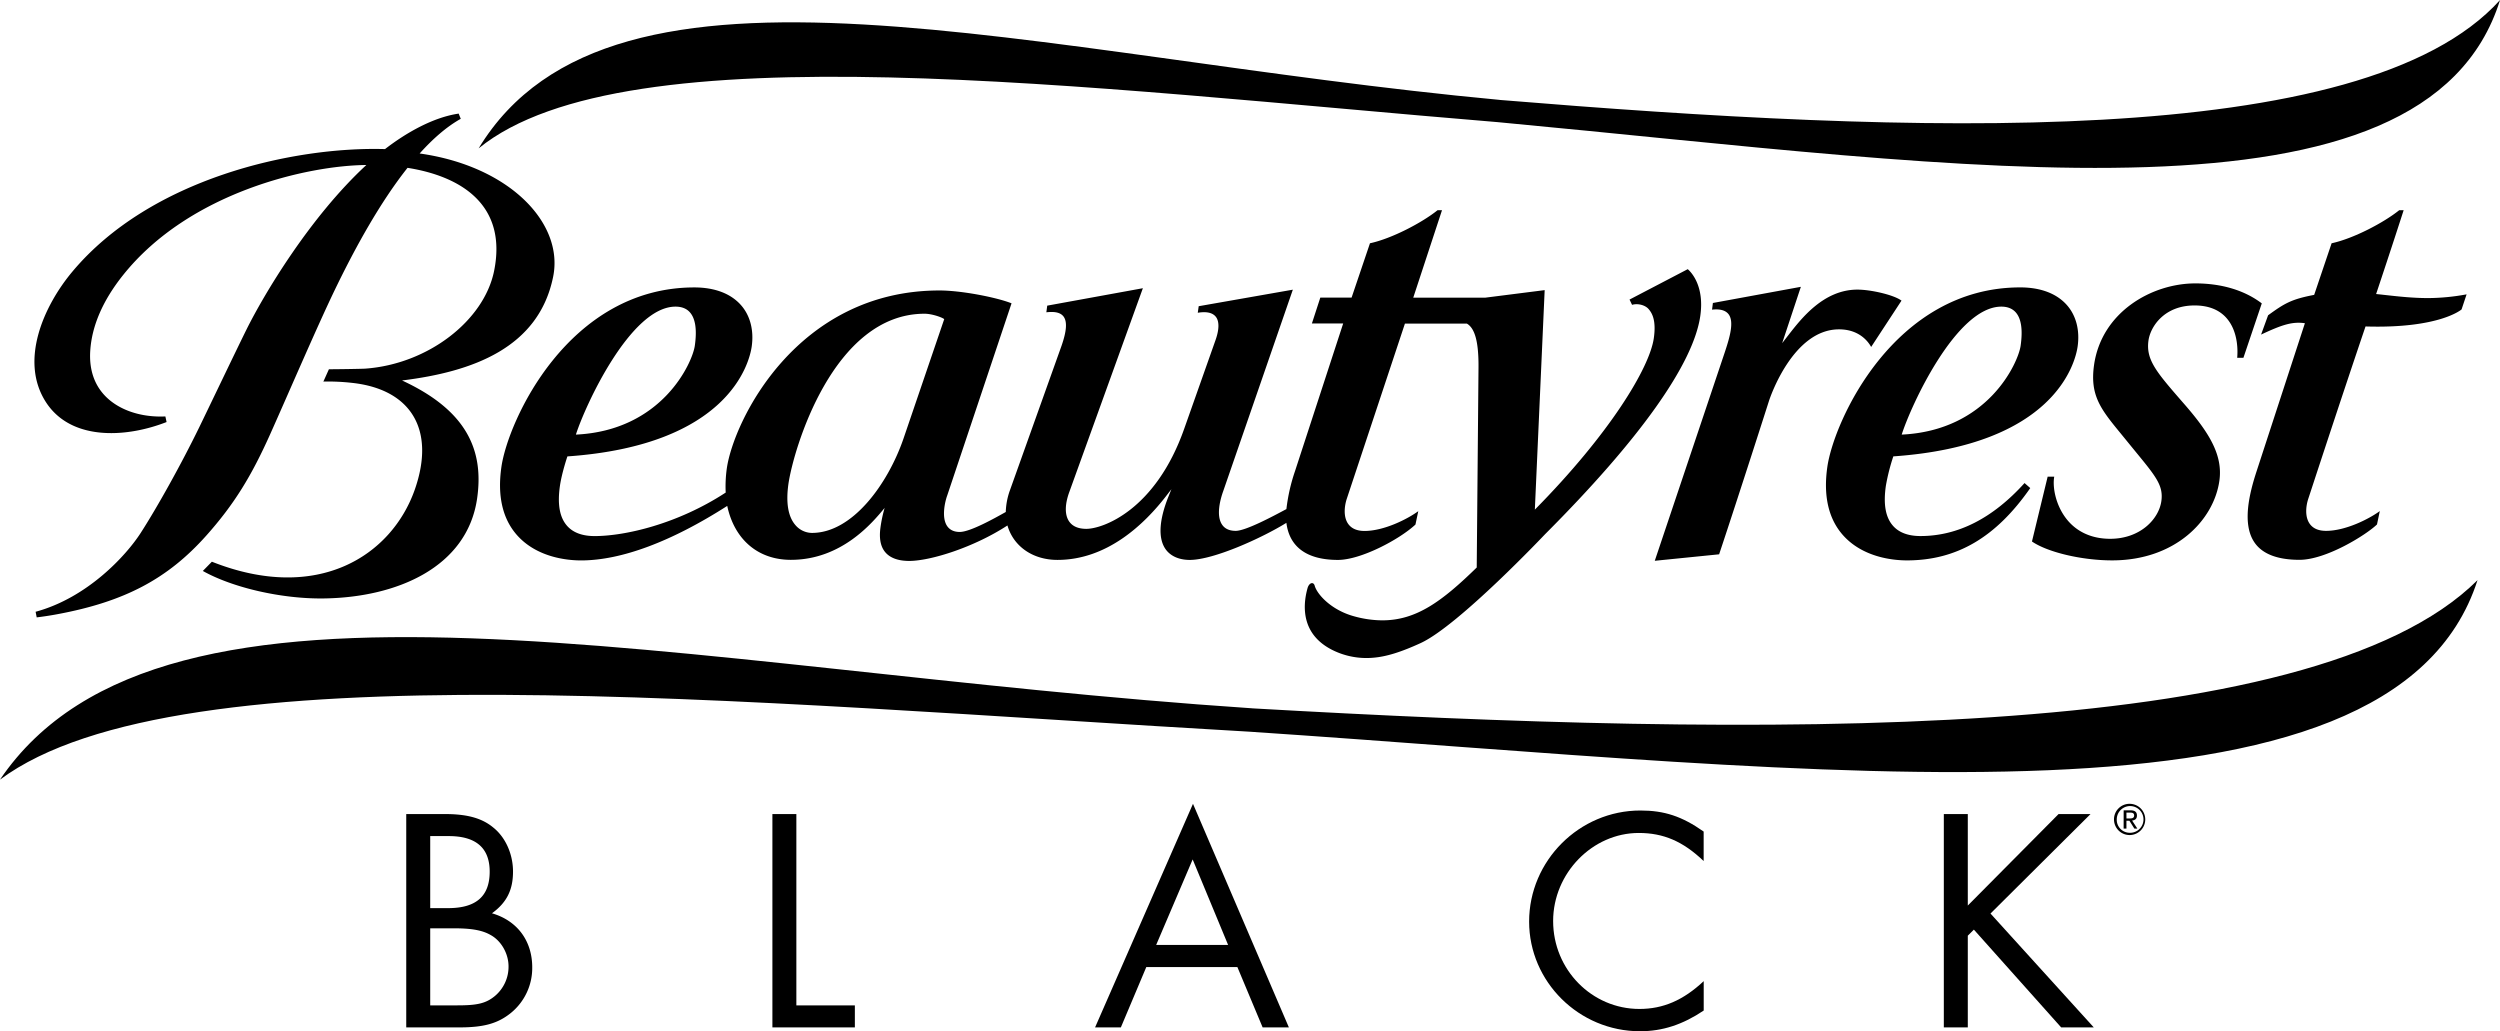
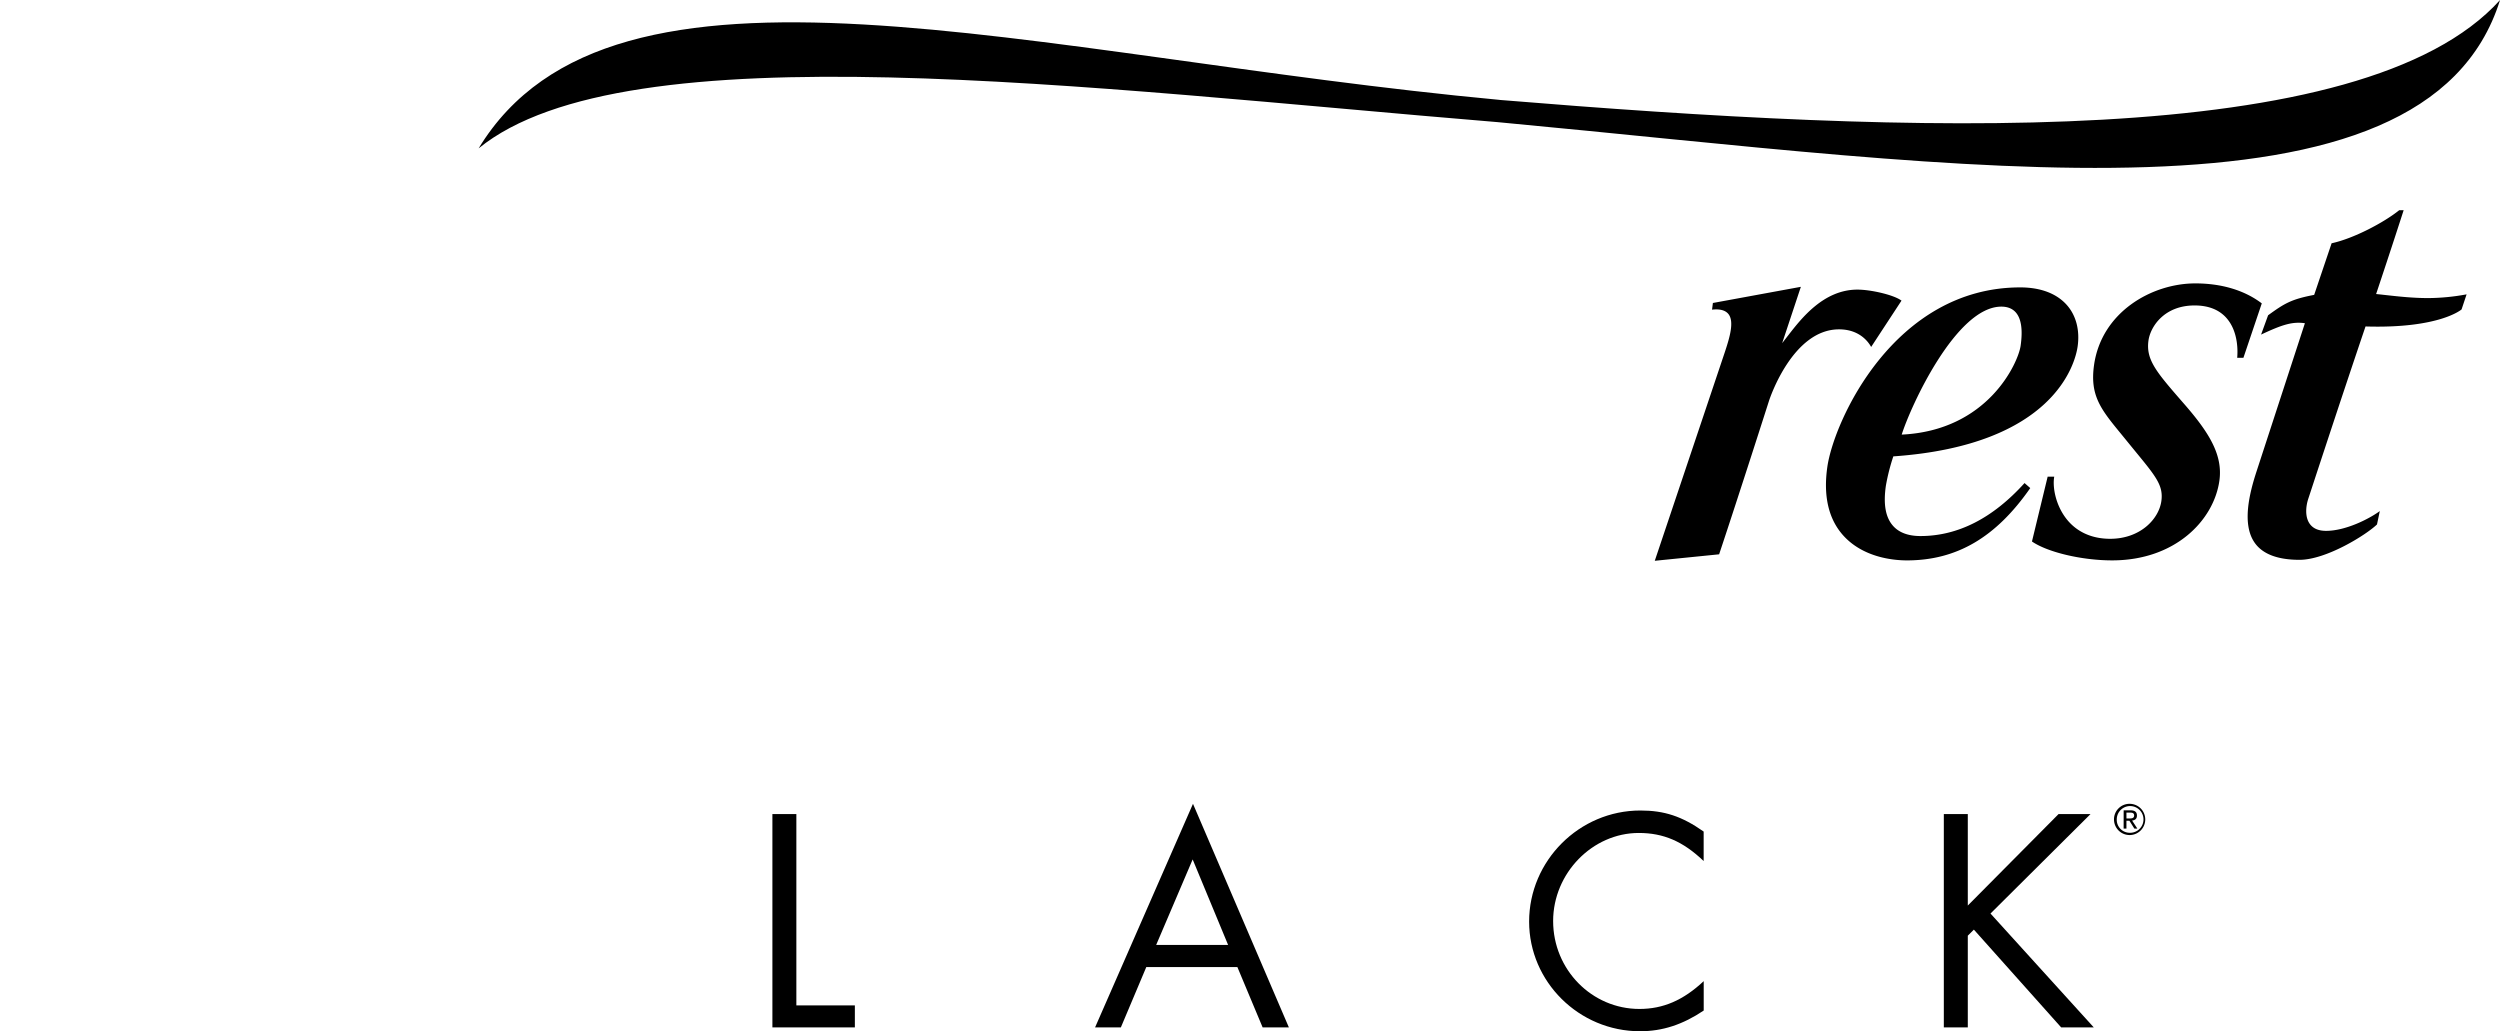
<svg xmlns="http://www.w3.org/2000/svg" id="Logo_-_BLK" data-name="Logo - BLK" viewBox="0 0 1781.14 734.72">
  <title>logo_brand_beautyrest_black</title>
-   <path d="M473.34,766.88C464,774.4,454,777.12,436.67,777.12H398.86v-152h27.56c15.94,0,26.42,2.95,34.39,9.56,8.88,7.06,14.12,19.13,14.12,31.42,0,13.22-4.56,22.14-15,29.72,18,5.25,28.69,19.59,28.69,38.5A41.27,41.27,0,0,1,473.34,766.88ZM429.16,640.82H415.94v51.32H428.7c20,0,29.61-8.49,29.61-26C458.31,649.24,448.51,640.82,429.16,640.82ZM459,711.31c-5.92-3.43-13.67-4.78-26-4.78H415.94v54.89H435.3c14.12,0,20.27-1.38,26.65-6.61a27.17,27.17,0,0,0,9.79-21.18C471.74,724.52,466.51,715.4,459,711.31Z" transform="translate(-109.43 -45.14)" />
  <path d="M659.73,777.12v-152H676.8V761.42h41.68v15.7Z" transform="translate(-109.43 -45.14)" />
  <path d="M1009,777.12l-18-43H926.12l-18.13,43H889.62l69.76-159.3,68.32,159.3ZM959.15,657.44l-26,60.92h51.25Z" transform="translate(-109.43 -45.14)" />
  <path d="M1277.86,779.86c-43.49,0-79-35.3-79-78.11,0-43.39,35.75-79.16,79.25-79.16,17.08,0,29.61,4.11,45.1,15v21c-14.81-14.12-28.7-20-46.24-20-33,0-61,28.7-61,62.74,0,34.63,27.56,62.64,61.49,62.64,16.86,0,31.2-6.15,45.79-19.81v20.94C1308.38,775.08,1294,779.86,1277.86,779.86Z" transform="translate(-109.43 -45.14)" />
  <path d="M1577.92,777.12l-62.19-69.67-4.33,4.32v65.35h-17.08v-152h17.08V690.3l64.68-65.19h22.78L1527.57,696l73.57,81.1Z" transform="translate(-109.43 -45.14)" />
  <path d="M1626.69,617.82A11.13,11.13,0,1,1,1615.56,629,11.06,11.06,0,0,1,1626.69,617.82Zm0,20.64a9.52,9.52,0,1,0-9.16-9.51A9.24,9.24,0,0,0,1626.69,638.46Zm-4.25-16h4.91c3.08,0,4.55,1.22,4.55,3.71s-1.5,3.35-3.45,3.56l3.75,5.74h-2.13l-3.53-5.59h-2.12v5.59h-2Zm2,5.8h2c1.77,0,3.47-.09,3.47-2.18,0-1.8-1.55-2-2.9-2h-2.6Z" transform="translate(-109.43 -45.14)" />
-   <path d="M1311.87,236.91l-41.47,21.66,1.81,3.76c4-1.21,9.28.1,11.78,3,2.79,3.21,5.45,8.6,3.71,20.75-3,21.17-31.47,68.2-84.76,122.16l7-156.4-42.31,5.37h-51.32l20.49-62.32-3.15,0c-10.92,8.81-32.65,20.25-48.18,23.57l-13.09,38.71h-22.28l-6,18.44h22.29l-34.31,105.17a128.27,128.27,0,0,0-6.14,27.05c-9.92,5.32-29,15.52-36.14,15.52-4.36,0-7.59-1.43-9.59-4.28-4.72-6.7-1.11-18.91.65-23.84l49.66-143.71L963.45,263.3l-.66,4.67c6.44-1.07,10.81,0,13.06,3.13s2.25,8.65-.29,16l-22.4,63.41c-20.5,58.3-58.17,71.41-69.76,71.41-5.68,0-9.8-1.76-12.23-5.23-3.22-4.61-3.18-12.09.11-21.07l52.39-145.14L855.53,262.9l-.62,4.74a32,32,0,0,1,3.7-.23c4.2,0,7,1.11,8.64,3.37,2.59,3.66,2.12,10.23-1.52,20.7l-37,103.61A49.71,49.71,0,0,0,826,409.91c-7.91,4.44-25.34,14.22-32.79,14.22-4,0-7-1.38-8.93-4.12-4.35-6.26-1.45-17.88,0-21.84l45.83-136.93c-10.47-4.19-35.63-9.15-51.31-9.15-101.72,0-146.68,92.92-151.55,126.77a92.64,92.64,0,0,0-.79,17.21c-34.68,22.68-72.17,31-93.4,31-8.82,0-15.45-2.5-19.72-7.42-5.21-6-6.83-15.25-5-28.22,1.34-9.38,5.34-21.12,5.34-21.12,114.91-8,129.62-66.59,131.31-78.23,1.64-11.48-1-21.91-7.49-29.38-7.25-8.35-18.79-12.78-33.37-12.78-89.77,0-132.76,95.09-137.46,127.86-2.93,20.38.7,36.6,10.77,48.23,14.4,16.62,36.9,18.41,45.91,18.41,28.84,0,64.58-13.49,104.21-38.84C632.6,429.27,649.24,444,672.89,444c36.37,0,58.34-26.75,66.8-37a96.08,96.08,0,0,0-3,14.24c-1,7.62.11,13.47,3.57,17.47s9.19,6.07,16.93,6.07c15.39,0,46.36-9.83,70-25.27,4.25,14.69,17.78,24.54,35.65,24.54,35,0,61.49-24.85,77.56-45.7l3.61-4.67-2.2,5.48c-6.58,16.52-7.33,29.31-2.12,37,3.46,5.09,9.63,7.9,17.39,7.9,17,0,51.4-15.62,68.85-26.42,2.11,16.93,14.23,26.42,36.74,26.42,16.26,0,43.65-14.47,55.22-25.21l2-9.52c-7.63,5.58-24.33,14.09-38.29,14.09-5.33,0-9.24-1.67-11.62-5-3.53-4.9-2.81-12.53-1-18l41.4-124.74h44.1c5.72,3.29,8.42,12.86,8.32,30.78l-1.27,143c-24.84,24.26-43.13,37.65-67.28,37.65a76.06,76.06,0,0,1-20.26-2.93c-15.83-4.36-25.78-15.13-27.8-21.4-.46-2-1.53-2.18-2-2.19-1.35,0-2.69,1.56-3.25,3.79-3.49,12.65-5.14,35.43,22.92,46.11a54.42,54.42,0,0,0,24.46,3.2c9.06-.81,19.37-4,33.42-10.46,27.19-12.66,88.51-77.51,88.51-77.51,67.42-67.51,105.66-121.27,110.57-155.51C1323.93,248.53,1314,238.71,1311.87,236.91ZM590.7,263.6c4.46,0,8,1.41,10.37,4.2,3.86,4.47,5,12.45,3.37,23.76-1.7,11.84-23.08,60.31-84.71,63.22C526,334.93,558.46,263.6,590.7,263.6Zm162.36,94.22c-11.17,32.29-36.32,67-65.12,67a15.64,15.64,0,0,1-11.79-5.55c-5.23-6-6.89-15.9-5-29.36,3.46-24.06,31.59-121.25,97-121.25,5.1,0,12.4,2.51,14,3.85ZM395.87,316.21c50.2-6.18,97.41-23.18,107.66-73.95,7.71-38.07-31-78.75-95.12-87.77,9.44-10.5,19.24-19.08,29.29-24.7l-1.48-3.71c-17.93,2.61-37.12,13.41-52.48,25.28-65.46-1.9-167,20.9-222.62,87.16-20.63,24.59-38,63.74-18.93,93.19,9.31,14.39,25.4,22,46.5,22,12.52,0,26.15-2.73,39.42-7.88l-.85-4c-1.14.05-2.29.08-3.44.08-16.29,0-30.79-5.47-39.77-15-7.63-8.1-11.11-18.76-10.33-31.65,1.09-18,9.07-36.19,23.41-54.14C244.33,182,328.9,163,370.43,162.7,330.33,199.75,297.64,254.53,285,280c-6.52,13.13-28.93,59.94-33.67,69.66-12.45,25.54-29.59,56.44-41.65,75.16C199.25,441,171.73,471,134.8,481l.78,4c4.83-.58,9.81-1.35,14.8-2.28,47.73-8.89,78.42-25.08,105.93-55.89,20-22.42,32.2-42.44,45.56-72.23,12.11-27,33.4-76.61,46.07-102.88,14.51-30.09,32.23-62.28,51.84-87,38.59,6.11,71.08,26.71,61.69,73.38-7.16,35.57-47.18,66.43-91.71,69.67-2.48.18-19.61.45-26,.45L339.82,317a150,150,0,0,1,20.54.93c41.53,4.52,59.71,33,44.55,76.14-16.5,46.84-69.1,81.17-144.53,51.26l-6.44,6.59c21.13,11.85,55.89,19.94,85.84,19.59,52.42-.62,102.46-22.22,109.56-71.14C454.4,365.48,441.6,337.35,395.87,316.21Z" transform="translate(-109.43 -45.14)" />
-   <path d="M1794.76,277.73c52.81,1.63,68.43-12.14,68.43-12.14l3.58-10.74a153.9,153.9,0,0,1-27.4,2.66c-11,0-21.31-1.16-31.3-2.27-1.94-.22-3.84-.42-5.76-.62,10.88-32.56,18-54.7,19.62-59.73l-3.15,0c-10.92,8.81-32.64,20.25-48.18,23.57l-12.42,36.76c-16.26,3.13-21.07,6-32.83,14.55l-5,13.75c15.06-7.08,22.26-9.38,31.22-8.1l-34.38,105.36c-5.12,15.68-10.82,38.08-1.17,51.37,5.7,7.86,16.37,11.84,31.7,11.84,19,0,47.46-17.74,55.21-25.21l2-9.52c-7.63,5.58-24.33,14.09-38.29,14.09-5.34,0-9.25-1.67-11.62-5-3.53-4.9-2.83-12.53-1-18C1754.25,399.77,1774.85,336.52,1794.76,277.73Zm-121.28-30.68c-31,0-66.91,20.45-72.16,58.35-3,21.69,4.94,31.4,19.38,49,0,0,8.25,10.12,10.47,12.83,14.3,17.42,19.65,23.94,18.14,34.86-1.82,13.05-15.22,26.92-36.49,26.92-13,0-23.75-4.86-31-14-7.66-9.65-10.21-22.49-8.84-30.26h-4.69l-11.18,46.18c11.18,7.69,35.57,13.46,57.13,13.46,45,0,72.5-28.62,76.42-56.88,2.56-18.44-7.64-34.48-24.92-54.35l-1.51-1.73c-18.4-21.17-26-29.93-24.12-43.6,1.4-10.08,11.31-25.07,32.86-25.07,9.91,0,17.59,3.06,22.84,9.09,8.6,9.89,7.89,24.36,7.52,28.19h4.44l13.08-38.75C1708.64,252,1692.29,247.05,1673.48,247.05Zm-230.94,45.28,21.62-33c-5.42-4.1-21.85-7.85-31.39-7.85-24,0-39.84,20.38-49.29,32.55l-4.34,5.59,13.32-40.13L1329.79,261l-.6,4.76a27.71,27.71,0,0,1,3-.18c4.17,0,7.15,1.21,8.88,3.58,3.88,5.39.79,16.1-2.69,26.61l-50,148.91,45.85-4.62c14.48-43.42,35.37-108.83,35.58-109.49.68-2.08,17-50.78,49.82-50.78C1434.29,279.77,1440.63,288.82,1442.54,292.33Zm35.17,134.72c-8.81,0-15.45-2.5-19.71-7.42-5.22-6-6.84-15.25-5-28.22a142.77,142.77,0,0,1,5.34-21.12c114.91-8,129.62-66.59,131.3-78.23,1.65-11.48-1-21.91-7.48-29.38-7.25-8.35-18.79-12.78-33.37-12.78-89.77,0-132.75,95.09-137.46,127.86-2.92,20.38.7,36.6,10.77,48.23,14.4,16.62,36.9,18.41,45.91,18.41,35.48,0,63.43-16.39,87.89-51.53l-4.07-3.57C1529.23,414.35,1504.3,427.05,1477.71,427.05Zm57.58-163.45c4.45,0,7.94,1.41,10.36,4.2,3.86,4.47,5,12.45,3.37,23.76-1.7,11.84-23.08,60.31-84.71,63.22C1470.53,334.93,1503,263.6,1535.29,263.6Z" transform="translate(-109.43 -45.14)" />
-   <path d="M1001.41,549.77c-411.53-27.53-774.63-122.37-892,50.83,127.76-95,531.64-54.67,890.6-34.14,411.52,27.53,813.61,81.63,874.55-108-118.74,118.19-514.21,111.86-873.17,91.33" transform="translate(-109.43 -45.14)" />
+   <path d="M1794.76,277.73c52.81,1.63,68.43-12.14,68.43-12.14l3.58-10.74a153.9,153.9,0,0,1-27.4,2.66c-11,0-21.31-1.16-31.3-2.27-1.94-.22-3.84-.42-5.76-.62,10.88-32.56,18-54.7,19.62-59.73l-3.15,0c-10.92,8.81-32.64,20.25-48.18,23.57l-12.42,36.76c-16.26,3.13-21.07,6-32.83,14.55l-5,13.75c15.06-7.08,22.26-9.38,31.22-8.1l-34.38,105.36c-5.12,15.68-10.82,38.08-1.17,51.37,5.7,7.86,16.37,11.84,31.7,11.84,19,0,47.46-17.74,55.21-25.21l2-9.52c-7.63,5.58-24.33,14.09-38.29,14.09-5.34,0-9.25-1.67-11.62-5-3.53-4.9-2.83-12.53-1-18C1754.25,399.77,1774.85,336.52,1794.76,277.73Zm-121.28-30.68c-31,0-66.91,20.45-72.16,58.35-3,21.69,4.94,31.4,19.38,49,0,0,8.25,10.12,10.47,12.83,14.3,17.42,19.65,23.94,18.14,34.86-1.82,13.05-15.22,26.92-36.49,26.92-13,0-23.75-4.86-31-14-7.66-9.65-10.21-22.49-8.84-30.26h-4.69l-11.18,46.18c11.18,7.69,35.57,13.46,57.13,13.46,45,0,72.5-28.62,76.42-56.88,2.56-18.44-7.64-34.48-24.92-54.35l-1.51-1.73c-18.4-21.17-26-29.93-24.12-43.6,1.4-10.08,11.31-25.07,32.86-25.07,9.91,0,17.59,3.06,22.84,9.09,8.6,9.89,7.89,24.36,7.52,28.19h4.44l13.08-38.75C1708.64,252,1692.29,247.05,1673.48,247.05Zm-230.94,45.28,21.62-33c-5.42-4.1-21.85-7.85-31.39-7.85-24,0-39.84,20.38-49.29,32.55l-4.34,5.59,13.32-40.13L1329.79,261l-.6,4.76a27.71,27.71,0,0,1,3-.18c4.17,0,7.15,1.21,8.88,3.58,3.88,5.39.79,16.1-2.69,26.61l-50,148.91,45.85-4.62c14.48-43.42,35.37-108.83,35.58-109.49.68-2.08,17-50.78,49.82-50.78C1434.29,279.77,1440.63,288.82,1442.54,292.33Zm35.17,134.72c-8.81,0-15.45-2.5-19.71-7.42-5.22-6-6.84-15.25-5-28.22a142.77,142.77,0,0,1,5.34-21.12c114.91-8,129.62-66.59,131.3-78.23,1.65-11.48-1-21.91-7.48-29.38-7.25-8.35-18.79-12.78-33.37-12.78-89.77,0-132.75,95.09-137.46,127.86-2.92,20.38.7,36.6,10.77,48.23,14.4,16.62,36.9,18.41,45.91,18.41,35.48,0,63.43-16.39,87.89-51.53l-4.07-3.57C1529.23,414.35,1504.3,427.05,1477.71,427.05Zm57.58-163.45c4.45,0,7.94,1.41,10.36,4.2,3.86,4.47,5,12.45,3.37,23.76-1.7,11.84-23.08,60.31-84.71,63.22C1470.53,334.93,1503,263.6,1535.29,263.6" transform="translate(-109.43 -45.14)" />
  <path d="M1177.83,116.3C842.84,85,546.26-7.19,450.43,150.85c105.3-85.75,433.91-42.77,726.16-18.68,335,31.3,660.94,83.05,714-87-97.81,108.37-420.48,95.26-712.74,71.16" transform="translate(-109.43 -45.14)" />
</svg>